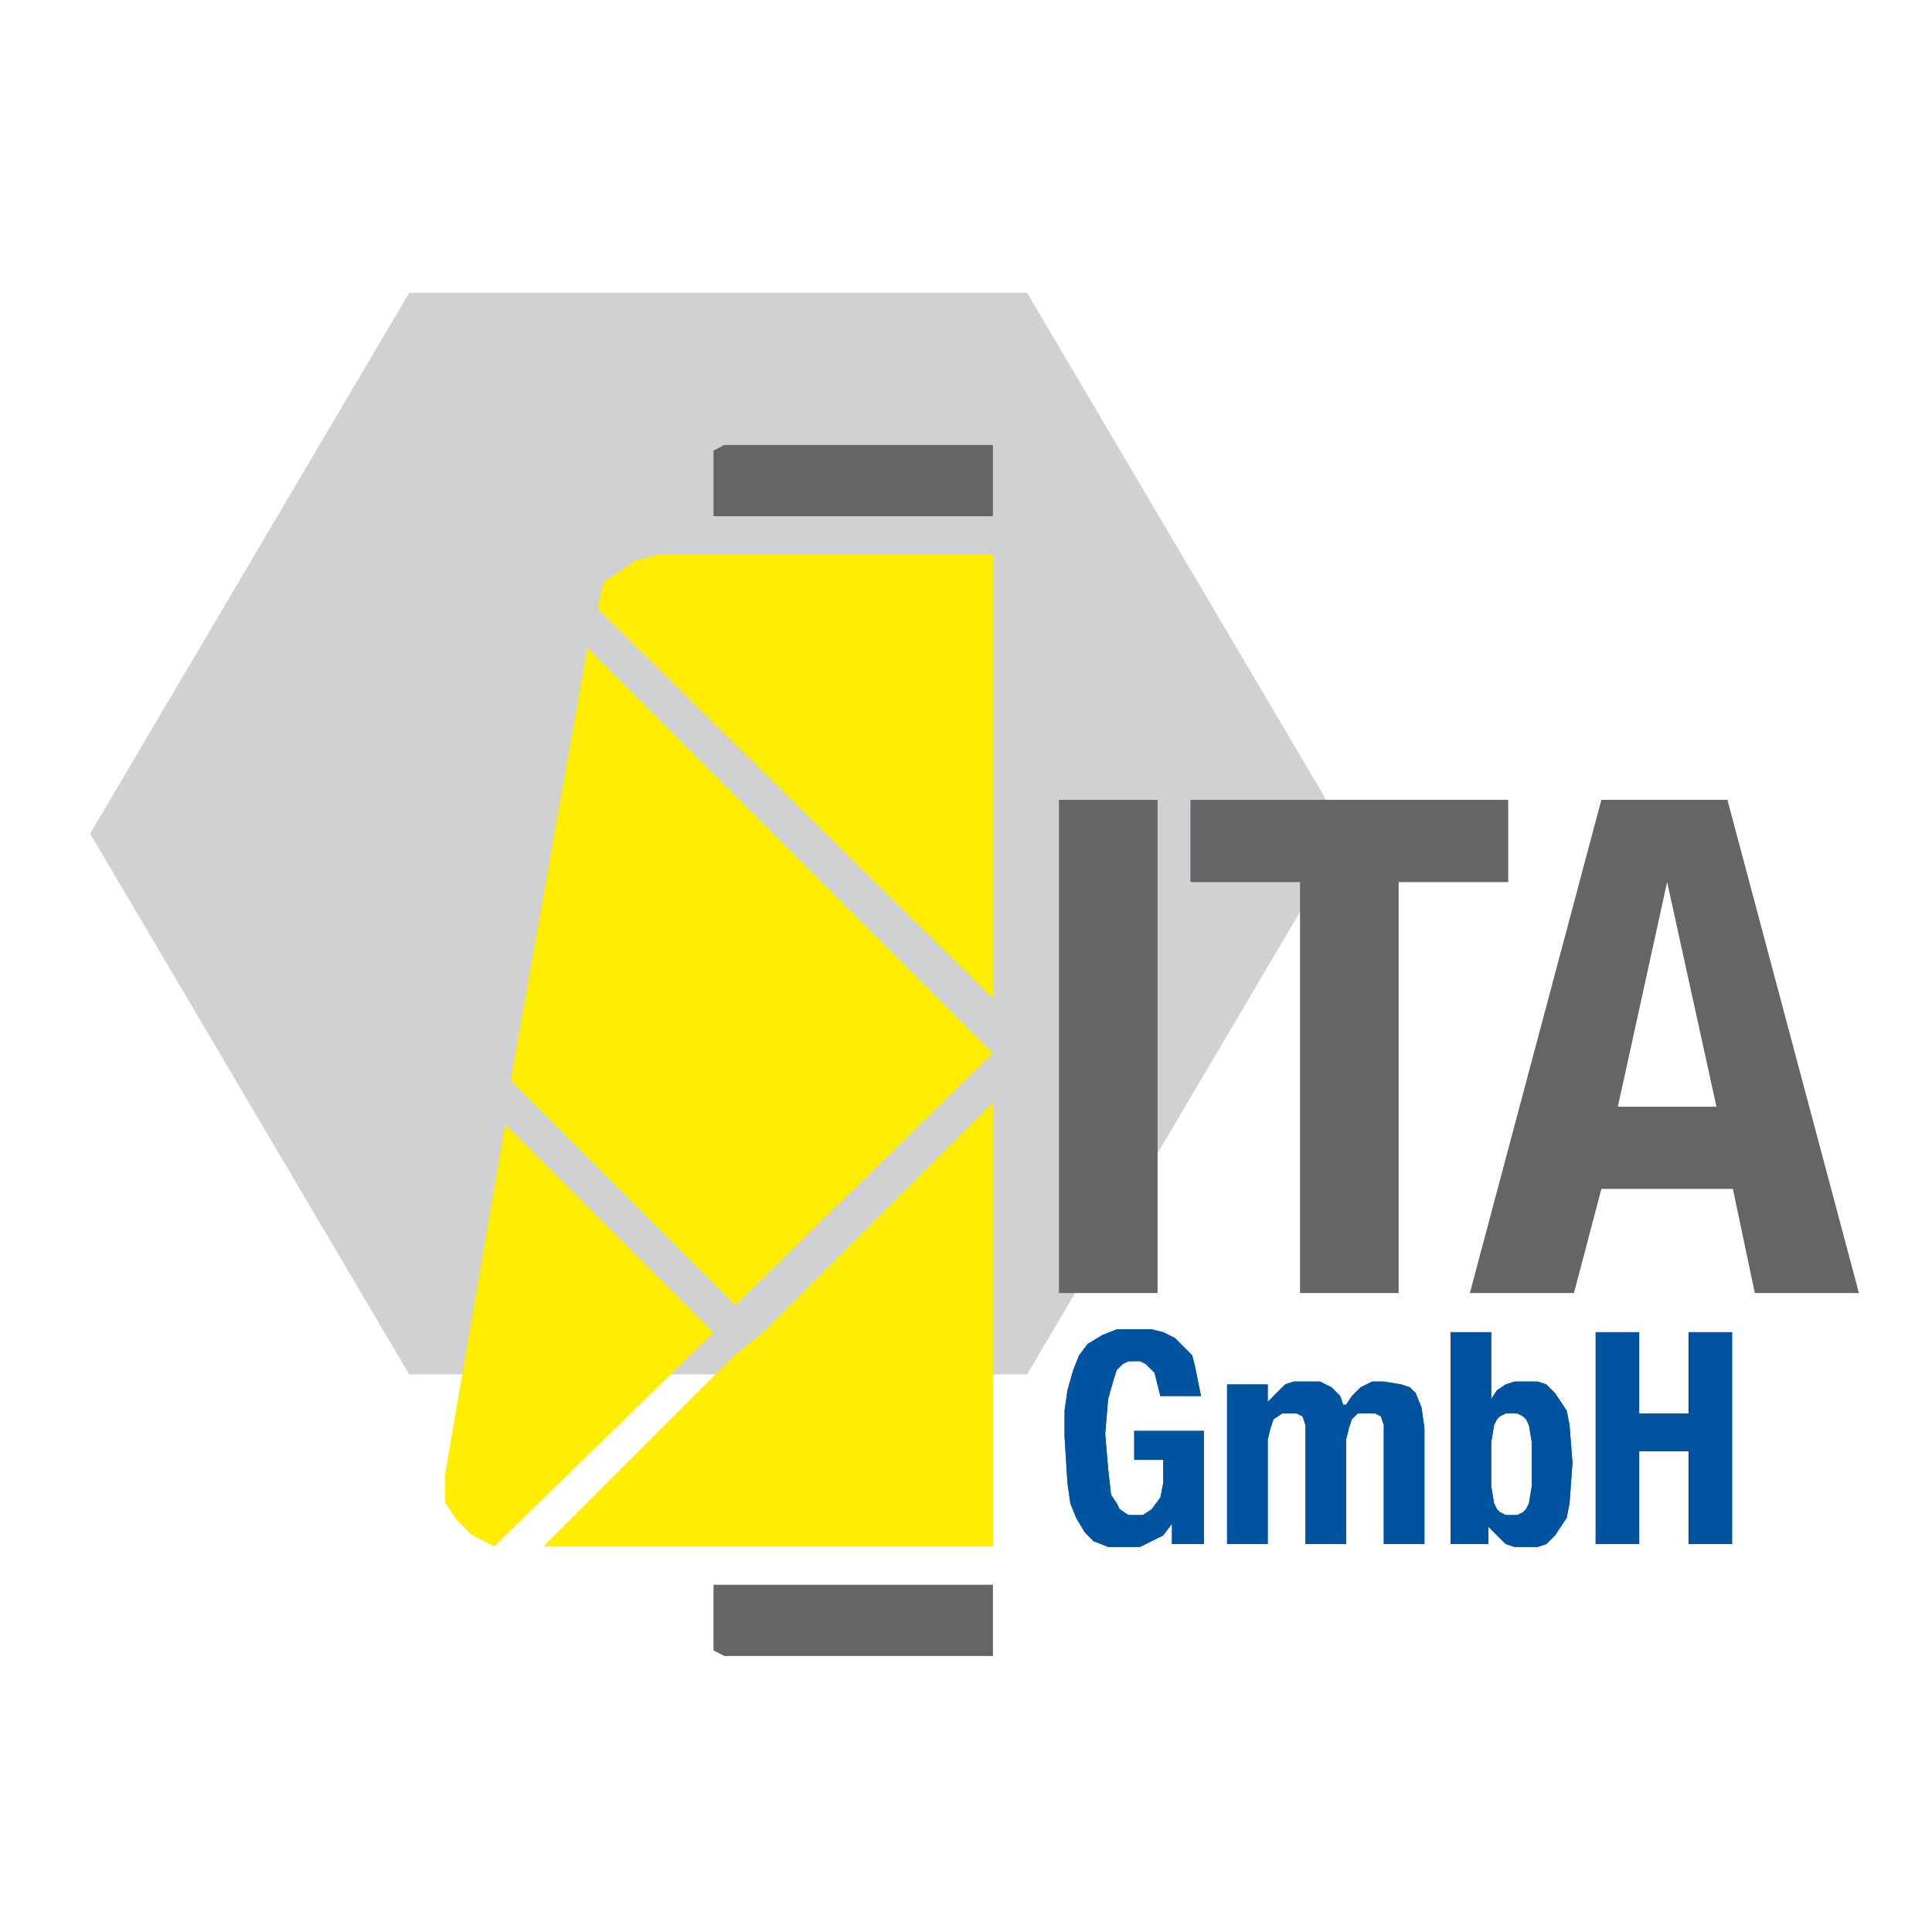
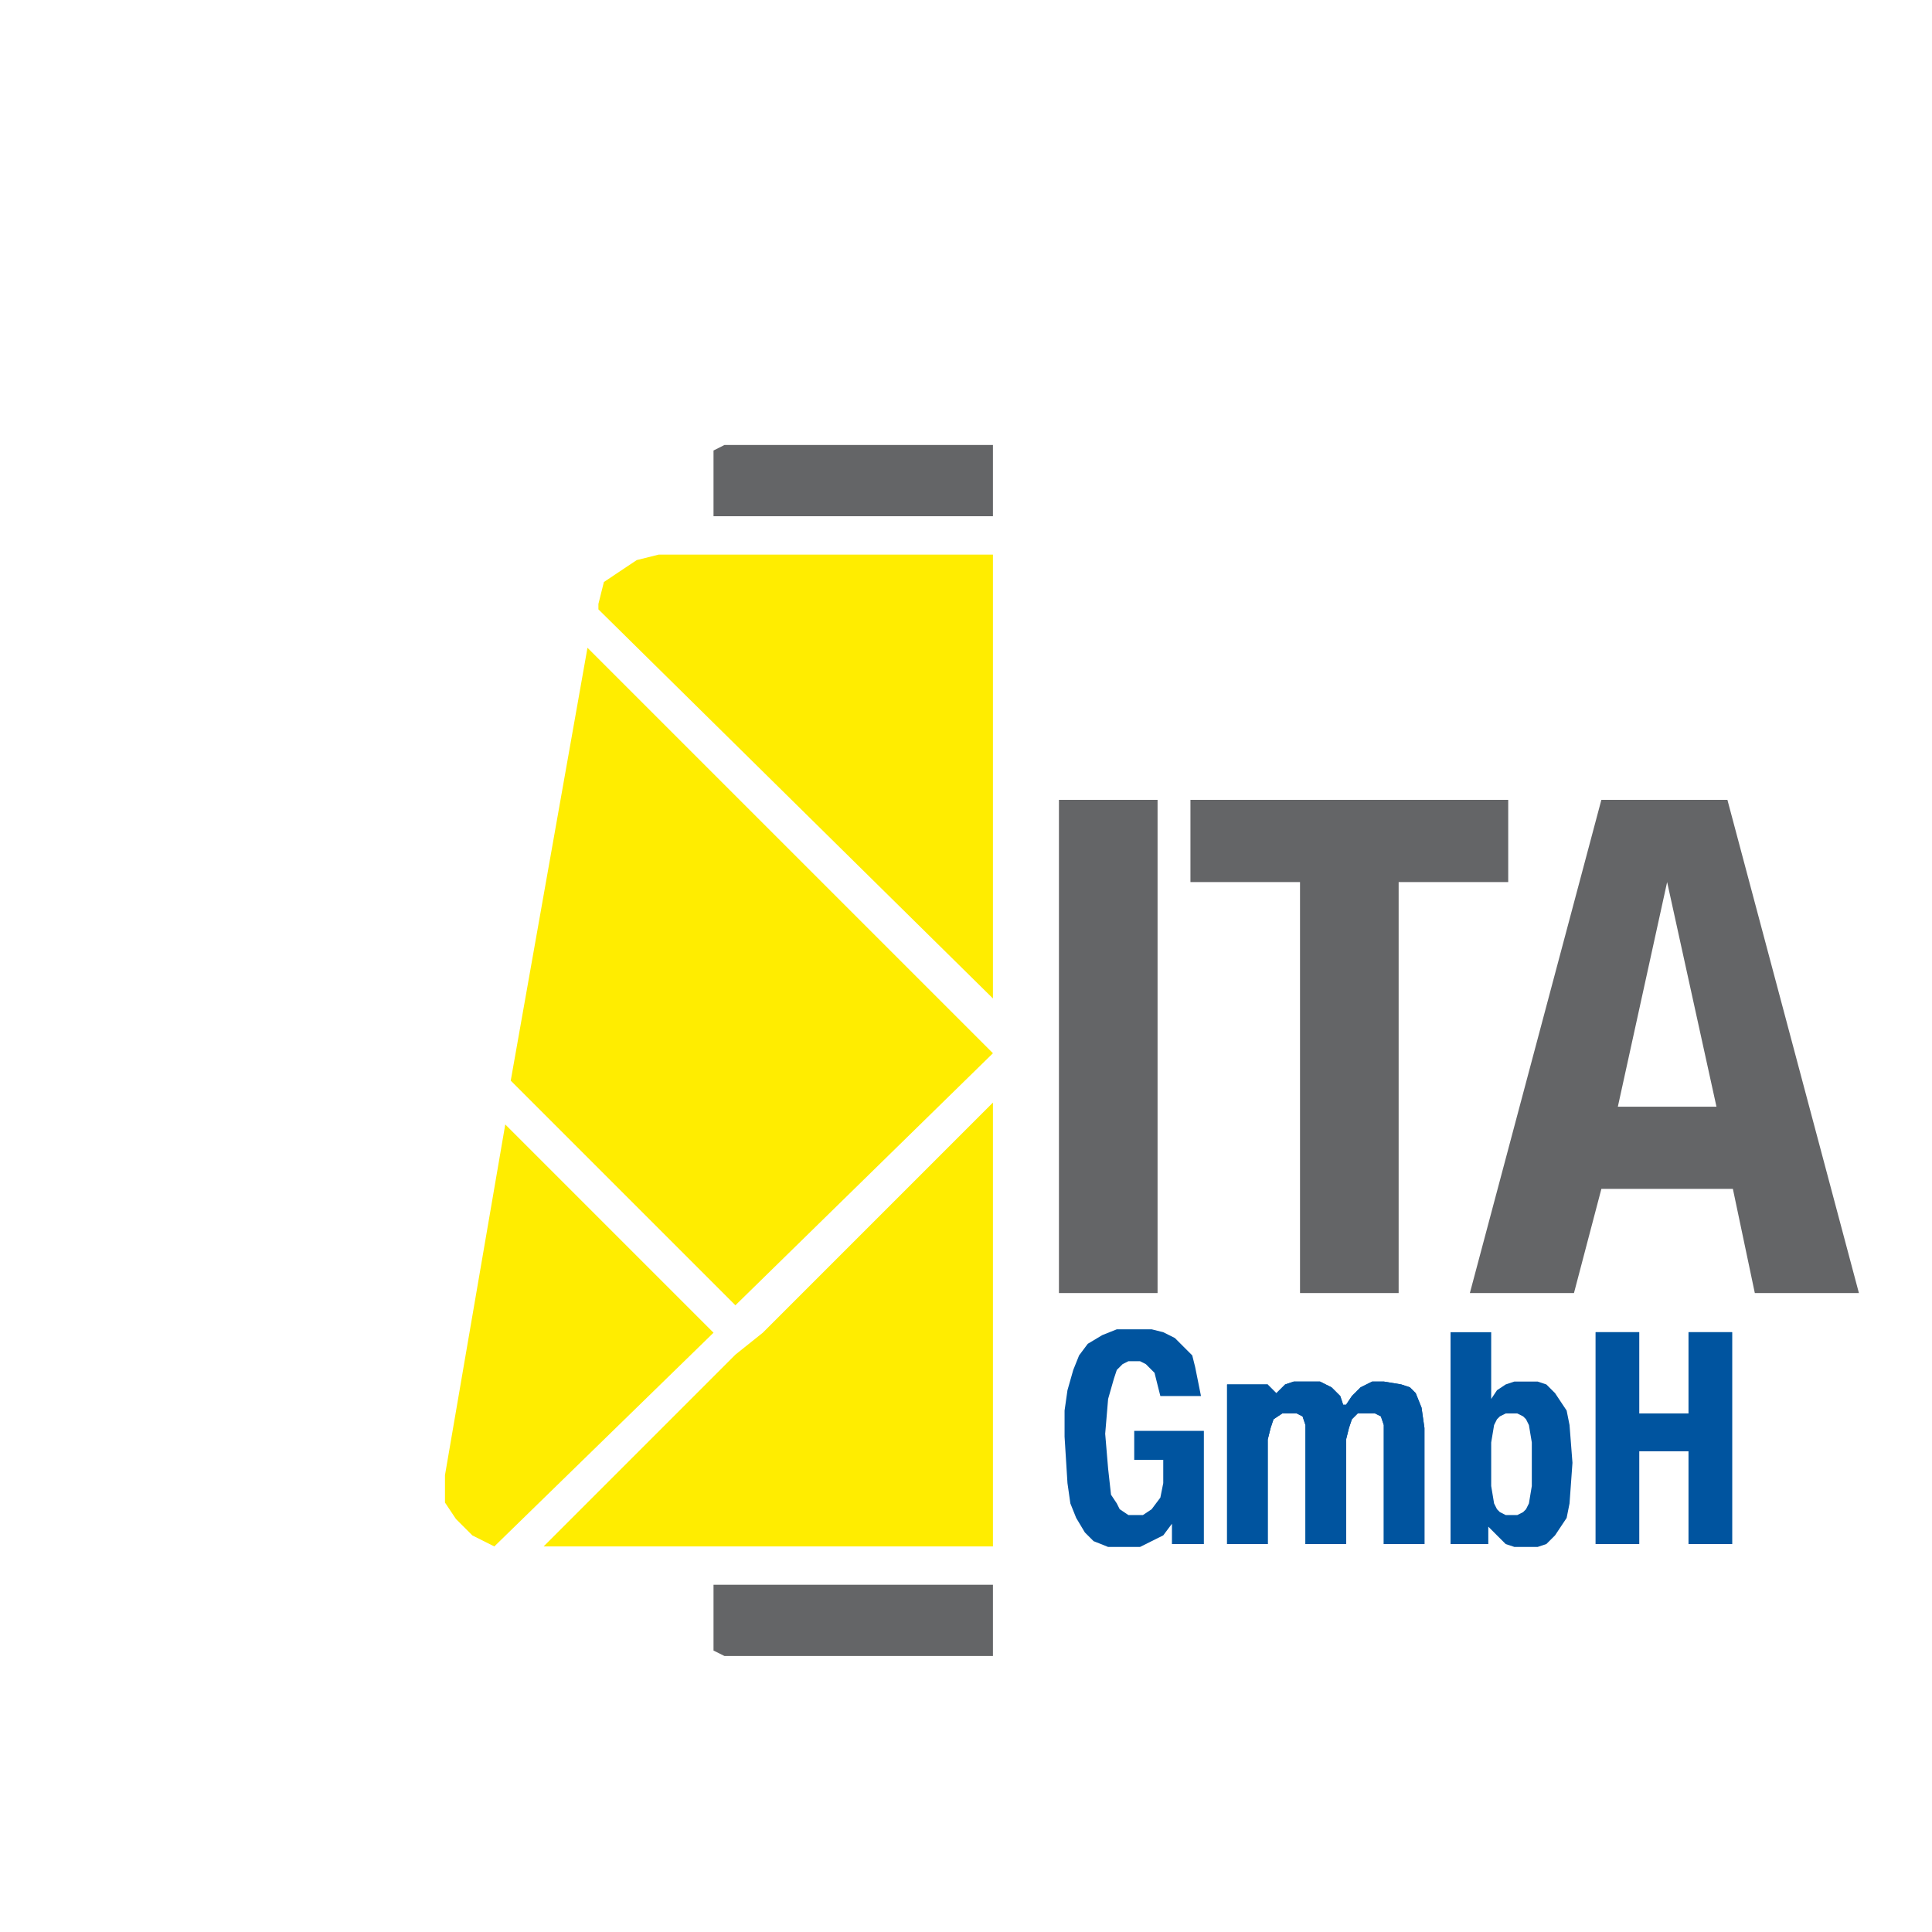
<svg xmlns="http://www.w3.org/2000/svg" width="343" height="343" viewBox="0 0 343 343" fill="none">
  <g filter="url(#filter0_d_1436_22)">
-     <path d="M178.354 48H68.646L12 144.001L68.646 240H178.354L235 144.001L178.354 48Z" fill="#CFD1D2" />
-   </g>
+     </g>
  <path d="M126.675 91.654H176.283V79H128.618L126.675 79.981V81.923V91.654ZM176.283 294V281.355H126.675V291.086V293.029L128.618 294H176.283Z" fill="#646567" />
  <path d="M126.675 236.604L89.702 199.631L79 261.894V266.759L80.952 269.682L83.865 272.596L87.76 274.548L126.675 236.604ZM176.283 186.986L104.299 115.002L90.674 191.852L130.56 231.738L176.283 186.986ZM106.241 108.185L176.283 177.264V98.463H116.944L113.05 99.434L110.136 101.377L107.213 103.328L106.241 107.213V108.185ZM176.283 274.548V195.746L135.426 236.604L130.56 240.498L96.51 274.548H176.283Z" fill="#FFED00" />
  <path d="M188 229.562H205.51V142H188V229.562ZM248.31 156.597H267.763V142H211.347V156.597H230.8V229.562H248.31V156.597ZM304.736 196.483H287.225L295.976 156.597L304.736 196.483ZM330.025 229.562L306.678 142H284.302L260.955 229.562H279.437L284.302 211.071H307.649L311.544 229.562H330.025Z" fill="#646567" />
  <path d="M206.005 247.846L205.486 245.789L204.971 243.726L203.428 242.183L202.394 241.663H201.365H200.337L199.303 242.183L198.274 243.212L197.76 244.76L196.731 248.365L196.212 254.548L196.731 260.731L197.245 265.365L198.274 266.914L198.789 267.942L200.337 268.976H201.365H202.914L204.457 267.942L206.005 265.88L206.519 263.308V259.183H201.365V254.034H213.731V274.125H208.063V270.519L206.519 272.582L204.457 273.611L202.394 274.64H199.817H196.731L194.154 273.611L192.606 272.068L191.063 269.491L190.029 266.914L189.514 263.308L189 255.063V250.423L189.514 246.817L190.543 243.212L191.577 240.635L193.12 238.572L195.697 237.029L198.274 236H201.365H204.457L206.519 236.514L208.577 237.543L210.125 239.091L211.668 240.635L212.183 242.697L212.702 245.274L213.217 247.846H206.005Z" fill="#00549F" />
-   <path d="M217.851 245.788H225.067V248.88L226.61 247.332L228.158 245.788L229.702 245.274H232.279H234.341L236.399 246.303L237.947 247.846L238.461 249.394H238.976L240.009 247.846L241.553 246.303L243.615 245.274H245.673L248.769 245.788L250.312 246.303L251.341 247.332L252.375 249.908L252.889 253.514V274.125H245.673V254.548V253L245.158 251.457L244.13 250.942H242.586H241.038L240.009 251.971L239.49 253.514L238.976 255.577V274.125H231.764V254.548V253L231.25 251.457L230.216 250.942H229.187H227.644L226.096 251.971L225.582 253.514L225.067 255.577V274.125H217.851V245.788Z" fill="#00549F" />
+   <path d="M217.851 245.788H225.067L226.61 247.332L228.158 245.788L229.702 245.274H232.279H234.341L236.399 246.303L237.947 247.846L238.461 249.394H238.976L240.009 247.846L241.553 246.303L243.615 245.274H245.673L248.769 245.788L250.312 246.303L251.341 247.332L252.375 249.908L252.889 253.514V274.125H245.673V254.548V253L245.158 251.457L244.13 250.942H242.586H241.038L240.009 251.971L239.49 253.514L238.976 255.577V274.125H231.764V254.548V253L231.25 251.457L230.216 250.942H229.187H227.644L226.096 251.971L225.582 253.514L225.067 255.577V274.125H217.851V245.788Z" fill="#00549F" />
  <path d="M257.524 236.514H264.741V248.365L265.77 246.817L267.318 245.788L268.861 245.274H270.924H272.986L274.529 245.788L276.078 247.331L277.106 248.88L278.135 250.423L278.65 253L279.169 259.697L278.65 266.913L278.135 269.49L277.106 271.034L276.078 272.582L274.529 274.125L272.986 274.639H270.924H268.861L267.318 274.125L265.77 272.582L264.227 271.034V274.125H257.524V236.514ZM264.741 259.697V263.822L265.255 266.913L265.77 267.942L266.284 268.457L267.318 268.976H268.347H269.375L270.409 268.457L270.924 267.942L271.438 266.913L271.952 263.822V259.697V256.091L271.438 253L270.924 251.971L270.409 251.457L269.375 250.942H268.347H267.318L266.284 251.457L265.77 251.971L265.255 253L264.741 256.091V259.697Z" fill="#00549F" />
  <path d="M283.29 236.514H291.016V250.942H299.776V236.514H307.507V274.125H299.776V257.639H291.016V274.125H283.29V236.514Z" fill="#00549F" />
-   <path d="M206.005 247.846L205.486 245.789L204.971 243.726L203.428 242.183L202.394 241.663H201.365H200.337L199.303 242.183L198.274 243.212L197.76 244.76L196.731 248.365L196.212 254.548L196.731 260.731L197.245 265.365L198.274 266.914L198.789 267.942L200.337 268.976H201.365H202.914L204.457 267.942L206.005 265.88L206.519 263.308V259.183H201.365V254.034H213.731V274.125H208.063V270.519L206.519 272.582L204.457 273.611L202.394 274.64H199.817H196.731L194.154 273.611L192.606 272.068L191.063 269.491L190.029 266.914L189.514 263.308L189 255.063V250.423L189.514 246.817L190.543 243.212L191.577 240.635L193.12 238.572L195.697 237.029L198.274 236H201.365H204.457L206.519 236.514L208.577 237.543L210.125 239.091L211.668 240.635L212.183 242.697L212.702 245.274L213.217 247.846H206.005Z" fill="#00549F" />
  <path d="M217.851 245.788H225.067V248.88L226.61 247.332L228.158 245.788L229.702 245.274H232.279H234.341L236.399 246.303L237.947 247.846L238.461 249.394H238.976L240.009 247.846L241.553 246.303L243.615 245.274H245.673L248.769 245.788L250.312 246.303L251.341 247.332L252.375 249.908L252.889 253.514V274.125H245.673V254.548V253L245.158 251.457L244.13 250.942H242.586H241.038L240.009 251.971L239.49 253.514L238.976 255.577V274.125H231.764V254.548V253L231.25 251.457L230.216 250.942H229.187H227.644L226.096 251.971L225.582 253.514L225.067 255.577V274.125H217.851V245.788Z" fill="#00549F" />
-   <path d="M257.524 236.514H264.741V248.365L265.77 246.817L267.318 245.788L268.861 245.274H270.924H272.986L274.529 245.788L276.078 247.331L277.106 248.88L278.135 250.423L278.65 253L279.169 259.697L278.65 266.913L278.135 269.49L277.106 271.034L276.078 272.582L274.529 274.125L272.986 274.639H270.924H268.861L267.318 274.125L265.77 272.582L264.227 271.034V274.125H257.524V236.514ZM264.741 259.697V263.822L265.255 266.913L265.77 267.942L266.284 268.457L267.318 268.976H268.347H269.375L270.409 268.457L270.924 267.942L271.438 266.913L271.952 263.822V259.697V256.091L271.438 253L270.924 251.971L270.409 251.457L269.375 250.942H268.347H267.318L266.284 251.457L265.77 251.971L265.255 253L264.741 256.091V259.697Z" fill="#00549F" />
  <path d="M283.29 236.514H291.016V250.942H299.776V236.514H307.507V274.125H299.776V257.639H291.016V274.125H283.29V236.514Z" fill="#00549F" />
  <defs>
    <filter id="filter0_d_1436_22" x="12" y="48" width="231" height="200" filterUnits="userSpaceOnUse" color-interpolation-filters="sRGB">
      <feFlood flood-opacity="0" result="BackgroundImageFix" />
      <feColorMatrix in="SourceAlpha" type="matrix" values="0 0 0 0 0 0 0 0 0 0 0 0 0 0 0 0 0 0 127 0" result="hardAlpha" />
      <feOffset dx="4" dy="4" />
      <feGaussianBlur stdDeviation="2" />
      <feColorMatrix type="matrix" values="0 0 0 0 0 0 0 0 0 0 0 0 0 0 0 0 0 0 0.25 0" />
      <feBlend mode="normal" in2="BackgroundImageFix" result="effect1_dropShadow_1436_22" />
      <feBlend mode="normal" in="SourceGraphic" in2="effect1_dropShadow_1436_22" result="shape" />
    </filter>
  </defs>
</svg>